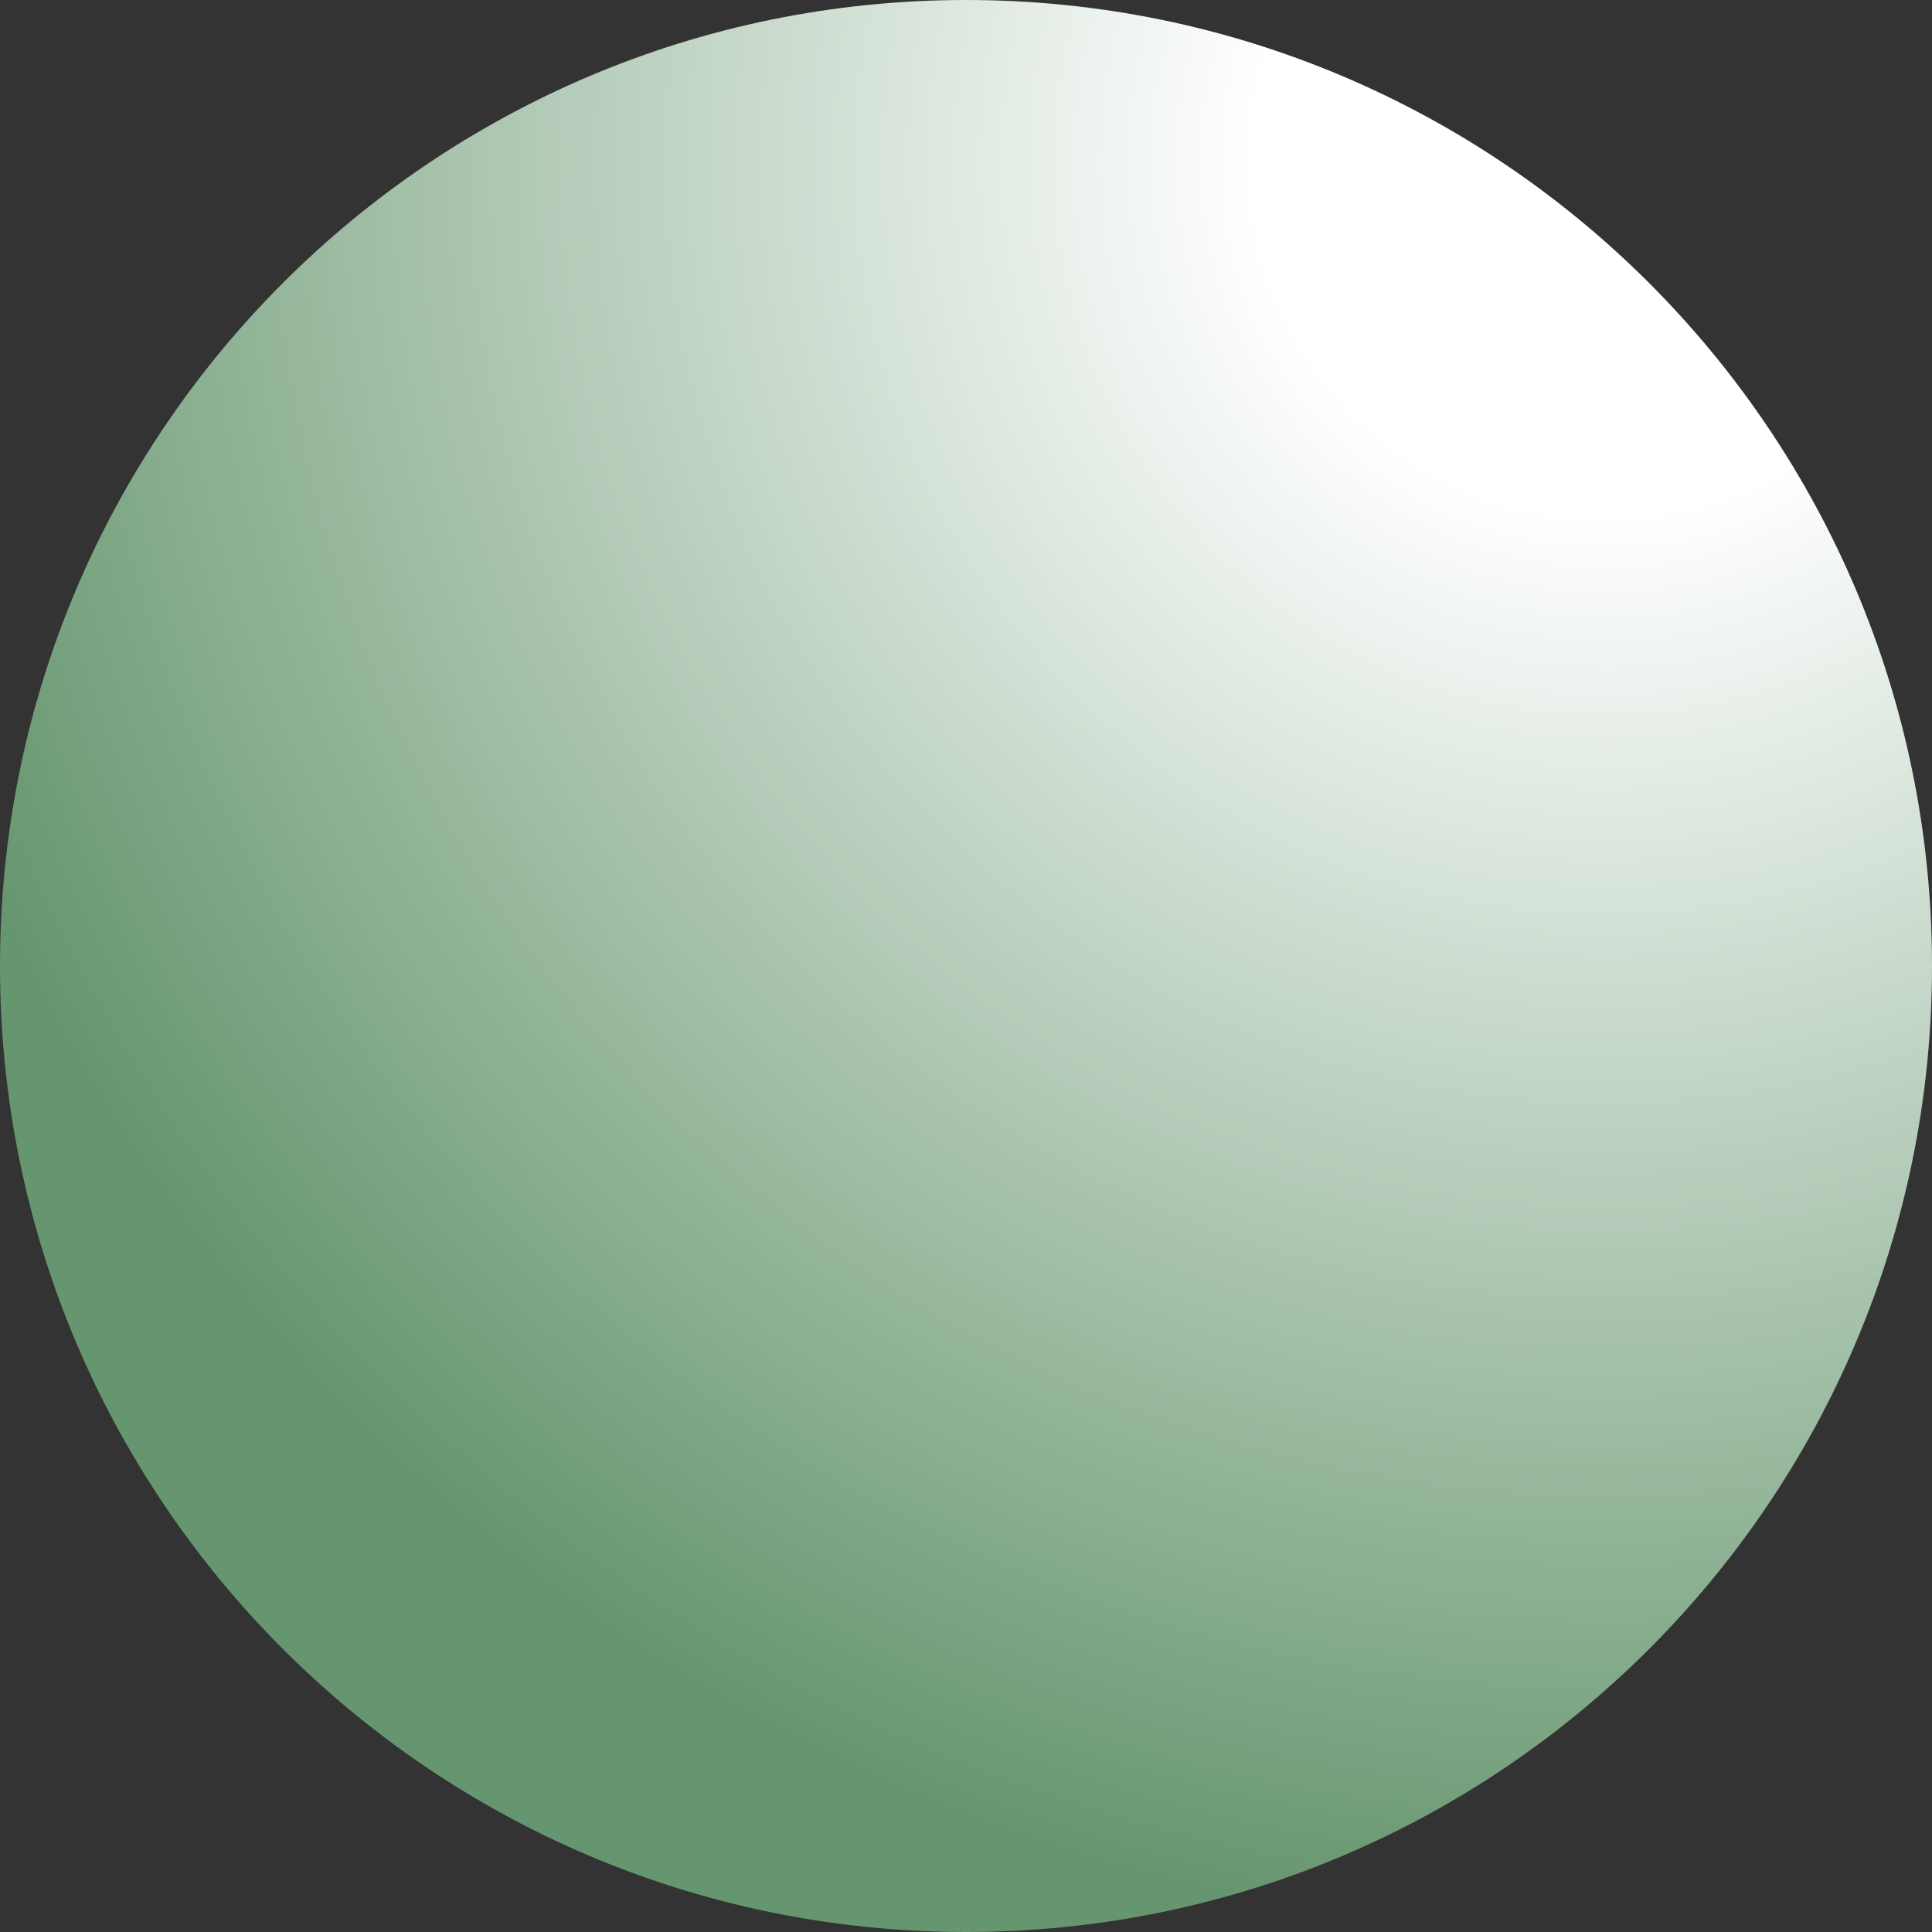
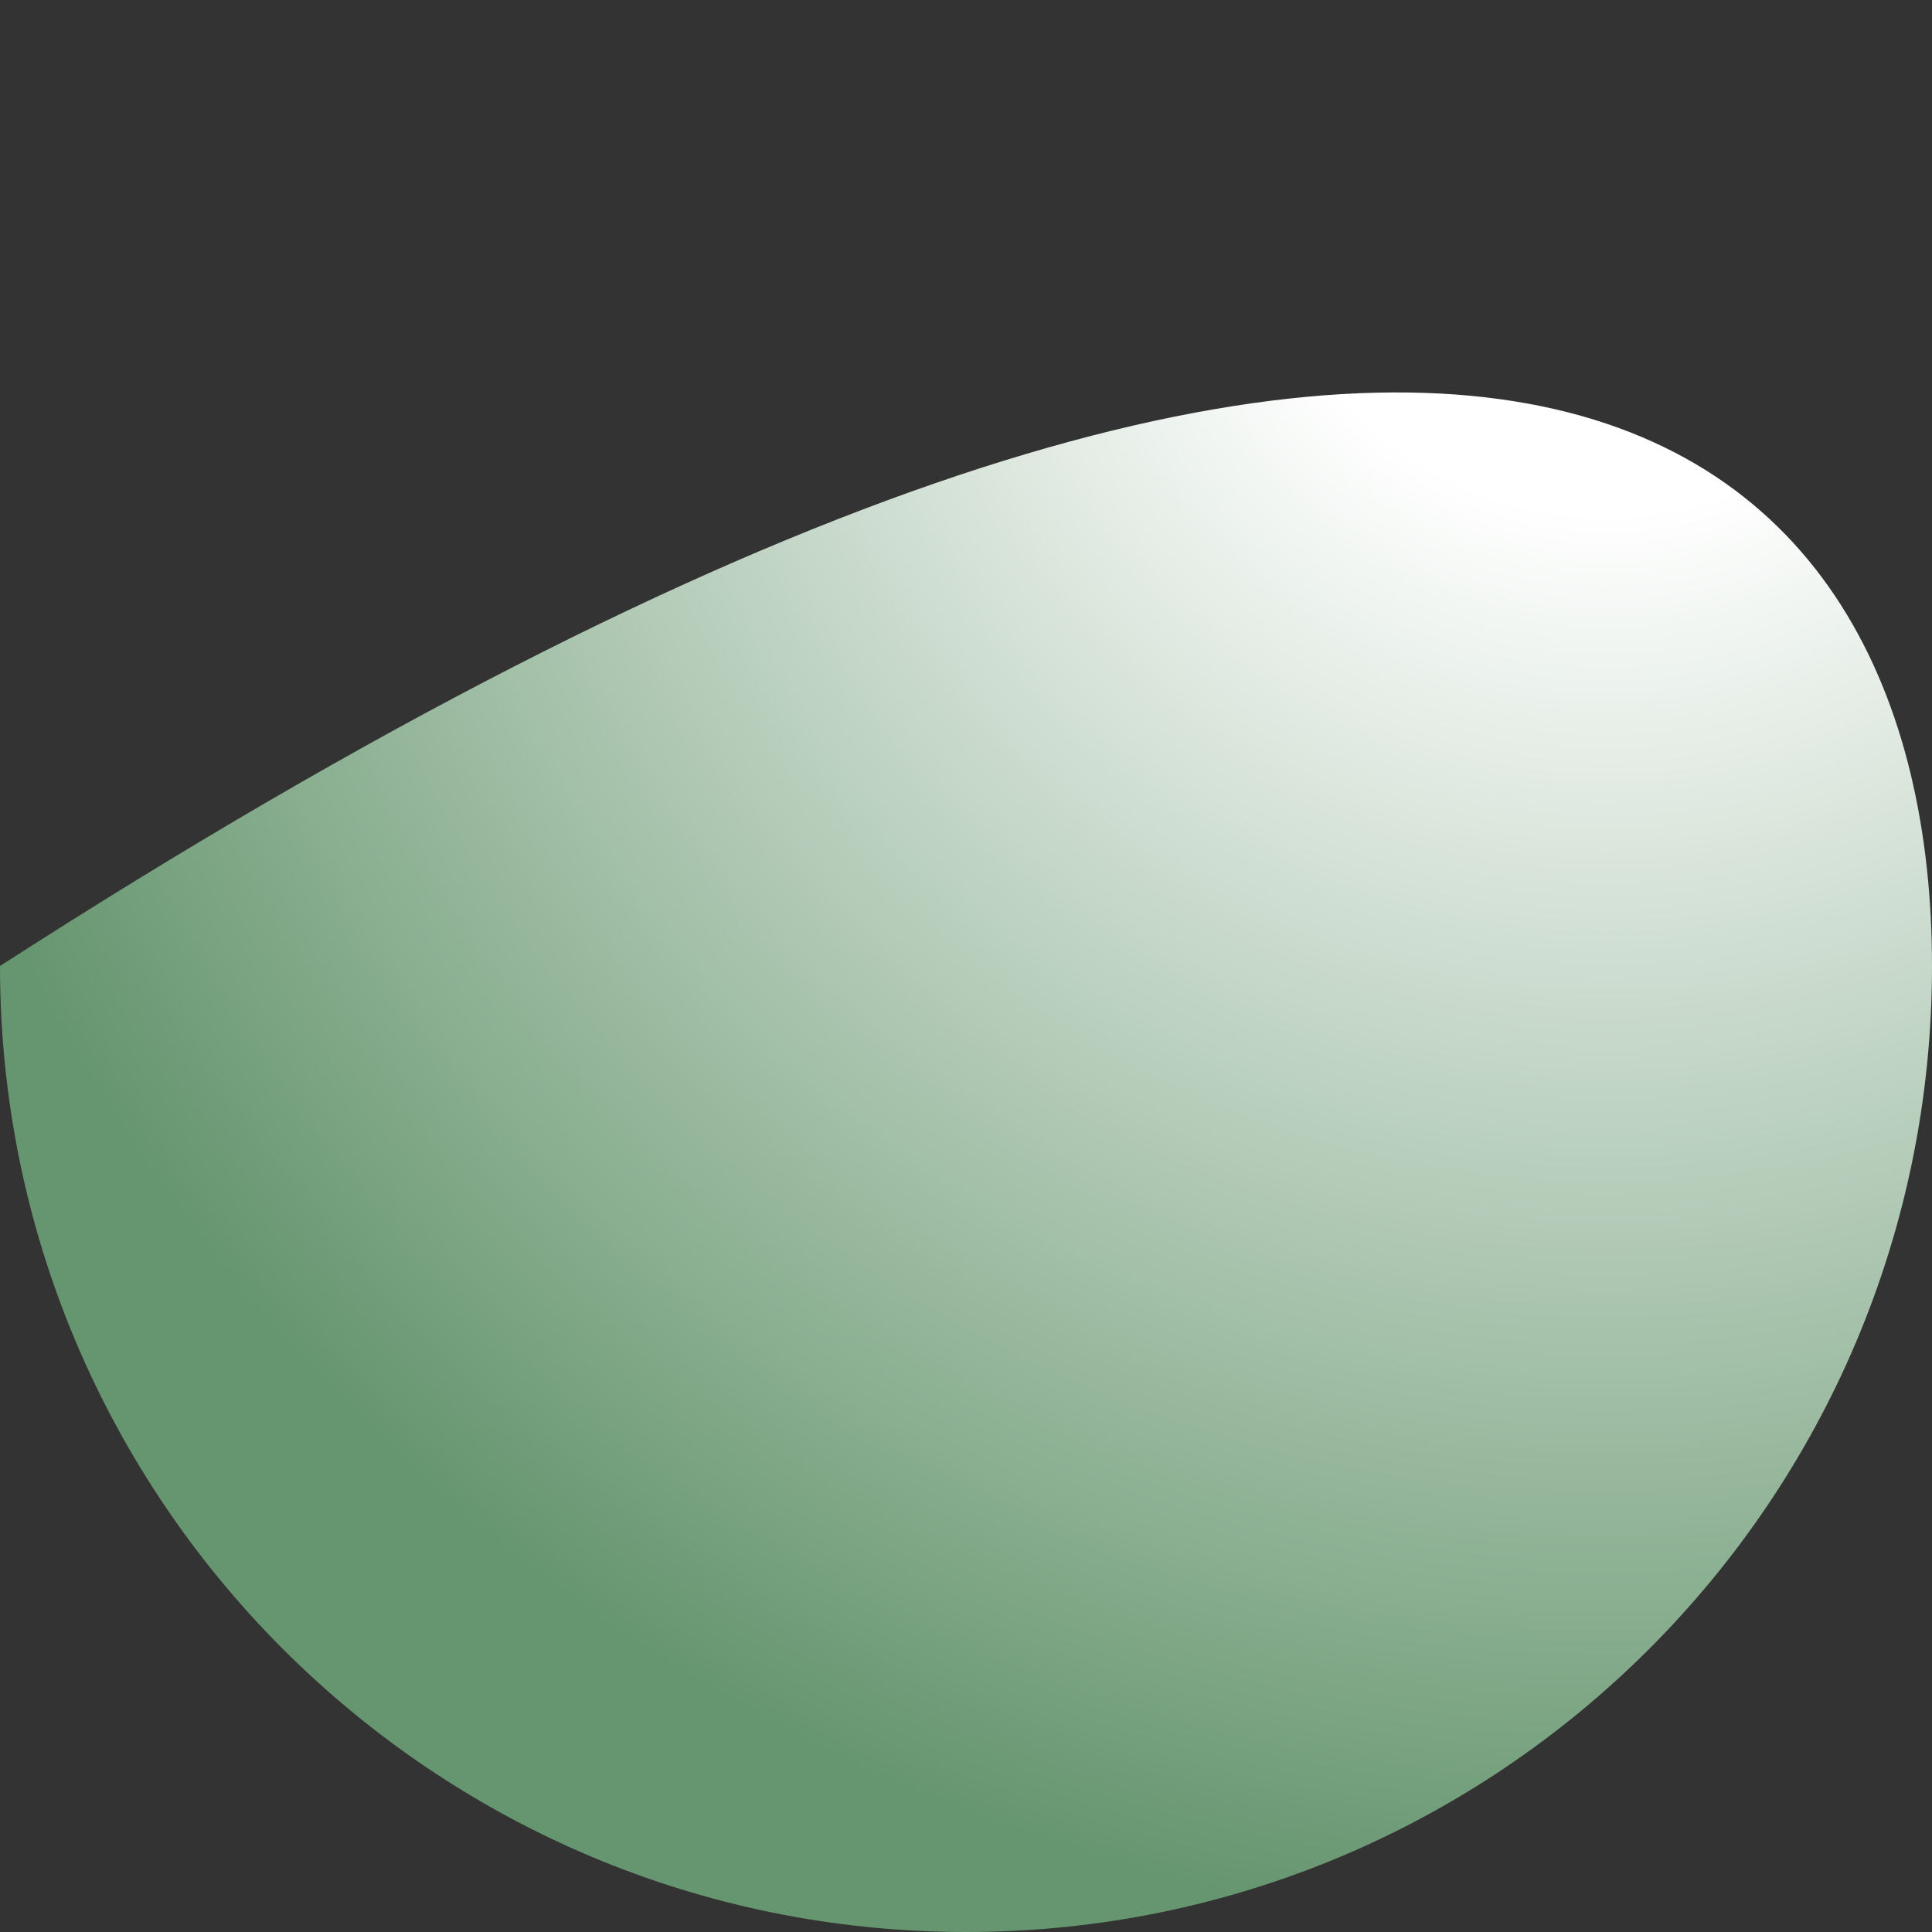
<svg xmlns="http://www.w3.org/2000/svg" width="143" height="143" viewBox="0 0 143 143" fill="none">
  <rect x="0" y="0" width="143" height="143" fill="#333333" stroke="none" />
-   <path d="M143 71.5C143 110.988 110.988 143 71.5 143C32.012 143 0 110.988 0 71.5C0 32.012 32.012 0 71.5 0C110.988 0 143 32.012 143 71.5Z" fill="url(#paint0_radial_354_16617)" />
+   <path d="M143 71.5C143 110.988 110.988 143 71.5 143C32.012 143 0 110.988 0 71.5C110.988 0 143 32.012 143 71.5Z" fill="url(#paint0_radial_354_16617)" />
  <defs>
    <radialGradient id="paint0_radial_354_16617" cx="0" cy="0" r="1" gradientUnits="userSpaceOnUse" gradientTransform="translate(118 12.5) rotate(119.466) scale(229.715)">
      <stop offset="0.112" stop-color="white" />
      <stop offset="0.564" stop-color="#66966F" />
    </radialGradient>
  </defs>
</svg>